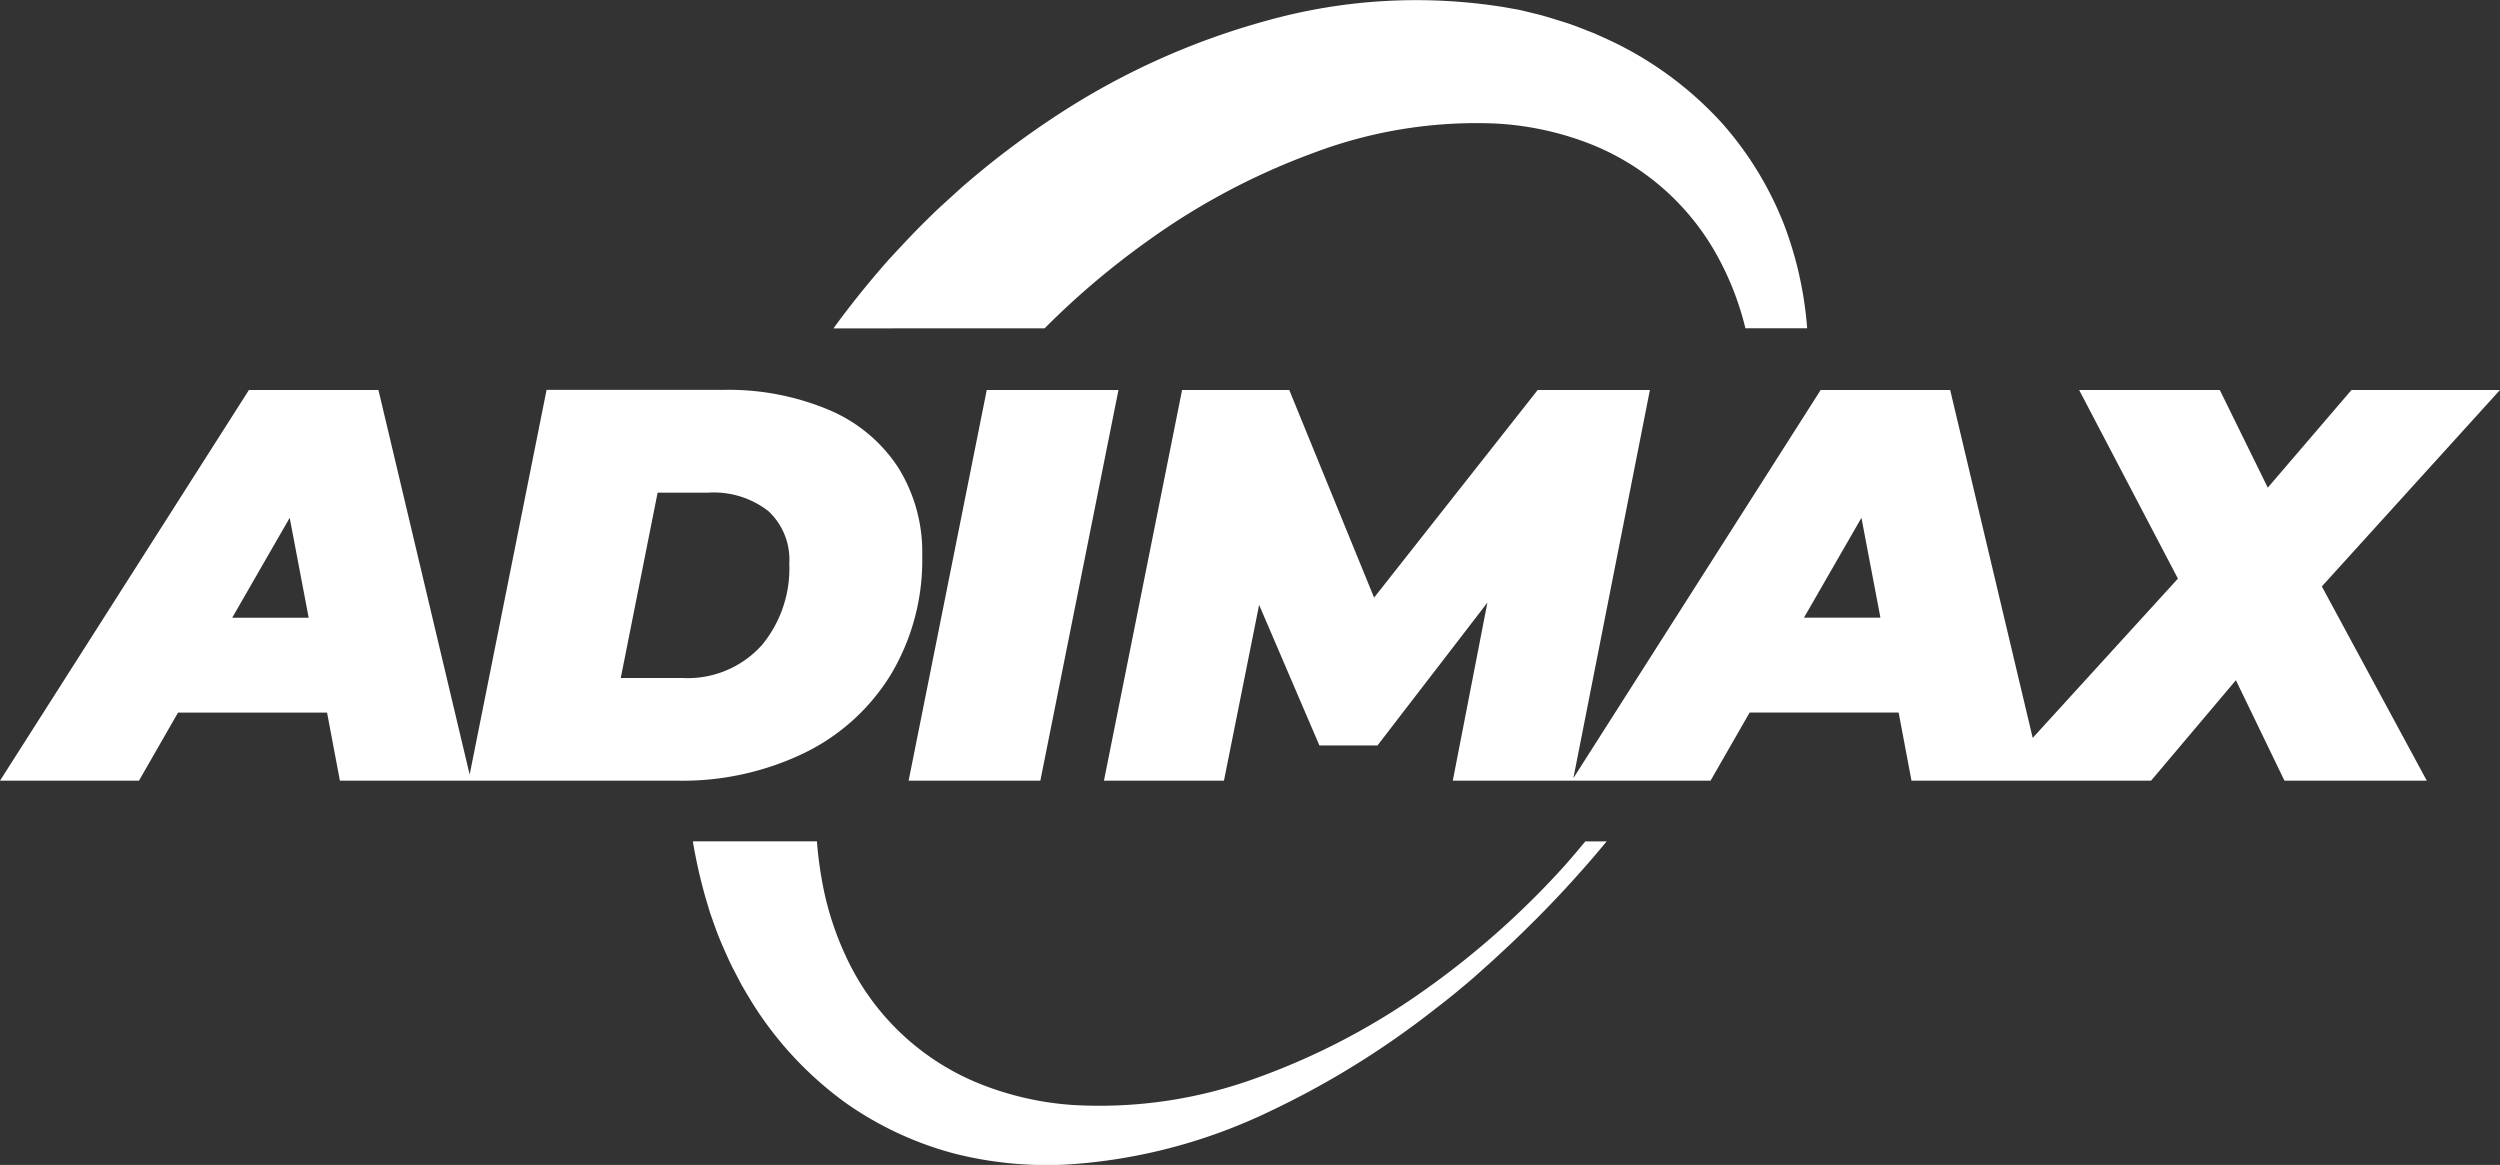
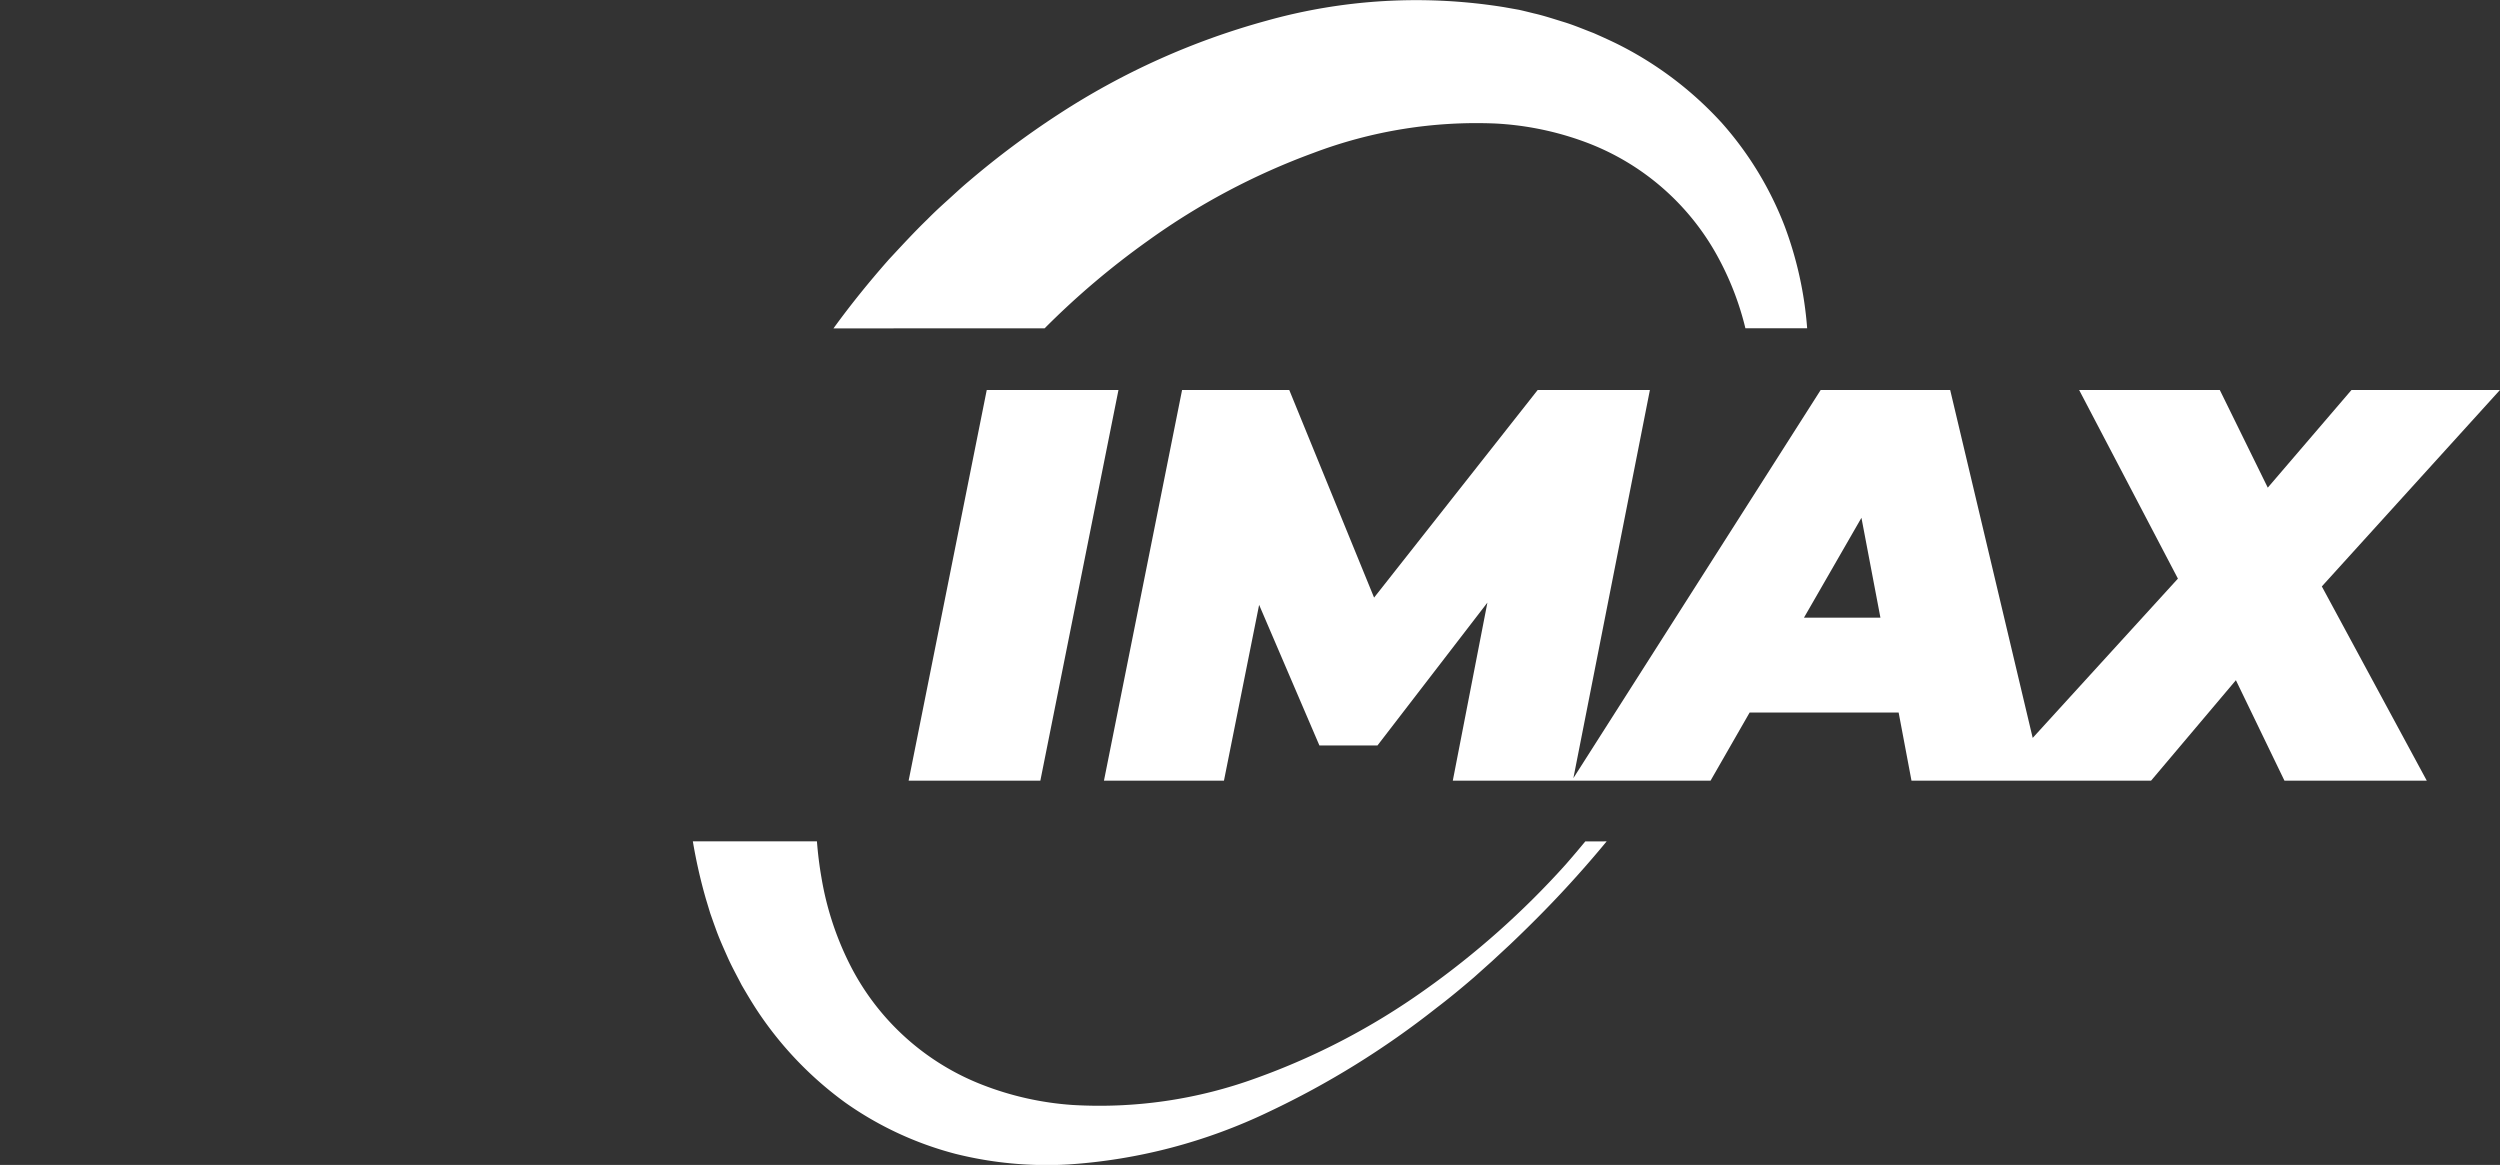
<svg xmlns="http://www.w3.org/2000/svg" width="111.54" height="51.976" viewBox="0 0 111.54 51.976">
  <rect x="0" y="0" width="111.54" height="51.976" fill="#333333" stroke="none" />
  <g id="Grupo_7344" data-name="Grupo 7344" transform="translate(-66.236 -72.863)">
    <g id="Grupo_7344-2" data-name="Grupo 7344" transform="translate(66.236 90.262)">
-       <path id="Caminho_20822" data-name="Caminho 20822" d="M106.311,121.38a6.875,6.875,0,0,0-3.076-2.565,11.542,11.542,0,0,0-4.743-.9h-7.87L87.19,135.08l-4.07-17.161H77.343L66.236,135.351h6.2l1.743-3.038h6.649l.573,3.038H96.474a12.5,12.5,0,0,0,5.641-1.233,9.283,9.283,0,0,0,3.872-3.511,9.935,9.935,0,0,0,1.395-5.292A7.128,7.128,0,0,0,106.311,121.38Zm-29.715,6.7,2.565-4.457.847,4.457Zm23.6,1.257a4.443,4.443,0,0,1-3.524,1.432h-2.74l1.644-8.268h2.241a3.969,3.969,0,0,1,2.7.822,2.952,2.952,0,0,1,.934,2.341A5.363,5.363,0,0,1,100.2,129.337Z" transform="translate(-66.236 -117.919)" fill="#fff" />
      <path id="Caminho_20823" data-name="Caminho 20823" d="M174.7,117.919l-3.486,17.432h5.877l3.486-17.432Z" transform="translate(-130.675 -117.919)" fill="#fff" />
      <path id="Caminho_20824" data-name="Caminho 20824" d="M256.067,117.919h-6.625l-3.735,4.358-2.141-4.358H237.29l4.408,8.417-6.479,7.107-3.682-15.524H225.76l-11.034,17.318,3.414-17.318h-5.006l-7.3,9.264-3.785-9.264h-4.781l-3.486,17.432h5.354l1.569-7.845,2.69,6.275h2.589l4.906-6.375-1.544,7.944h11.5l1.743-3.038h6.649l.573,3.038H240.5l3.785-4.482,2.166,4.482h6.35l-4.682-8.666Zm-31.054,10.16,2.565-4.457.847,4.457Z" transform="translate(-144.528 -117.919)" fill="#fff" />
    </g>
    <g id="Grupo_7345" data-name="Grupo 7345" transform="translate(97.15 72.863)">
      <path id="Caminho_20825" data-name="Caminho 20825" d="M171.944,87.512A35.825,35.825,0,0,1,176.56,83.6a30.728,30.728,0,0,1,7.37-3.911,20.537,20.537,0,0,1,8.135-1.315,13.554,13.554,0,0,1,4,.826,11.14,11.14,0,0,1,6,5.28,13.024,13.024,0,0,1,1.146,3.03h2.755a16.5,16.5,0,0,0-1-4.546,15.12,15.12,0,0,0-2.8-4.608,15.911,15.911,0,0,0-4.446-3.417c-.419-.217-.848-.409-1.28-.6-.434-.164-.874-.354-1.318-.489s-.893-.286-1.342-.388c-.225-.055-.451-.113-.678-.163l-.678-.12a24.759,24.759,0,0,0-10.582.609,32.843,32.843,0,0,0-9.268,4.167,38.608,38.608,0,0,0-4.017,3c-.321.267-.622.553-.931.831s-.615.56-.906.856c-.6.58-1.157,1.189-1.722,1.795-.869.985-1.7,2.01-2.474,3.077Z" transform="translate(-156.252 -72.863)" fill="#fff" />
      <path id="Caminho_20826" data-name="Caminho 20826" d="M186.1,170.072c-.288.349-.58.694-.878,1.034a37.814,37.814,0,0,1-6.318,5.617,30.987,30.987,0,0,1-7.462,3.9,20.416,20.416,0,0,1-8.228,1.207,13.642,13.642,0,0,1-4.016-.9,11.137,11.137,0,0,1-5.913-5.372,13.564,13.564,0,0,1-1.266-3.883c-.093-.532-.158-1.068-.2-1.607h-5.536a23.212,23.212,0,0,0,.575,2.546l.2.662c.078.22.153.44.234.658.152.436.348.867.537,1.293s.422.844.634,1.258c.239.409.478.815.741,1.208a15.94,15.94,0,0,0,3.9,4.046,15.147,15.147,0,0,0,4.9,2.273,16.813,16.813,0,0,0,5.027.473,24.364,24.364,0,0,0,8.947-2.348,38.763,38.763,0,0,0,7.478-4.633c.578-.438,1.133-.9,1.683-1.372l.808-.723.793-.735c1.046-.993,2.056-2.019,3.014-3.093q.664-.741,1.3-1.512Z" transform="translate(-146.285 -132.531)" fill="#fff" />
    </g>
  </g>
</svg>